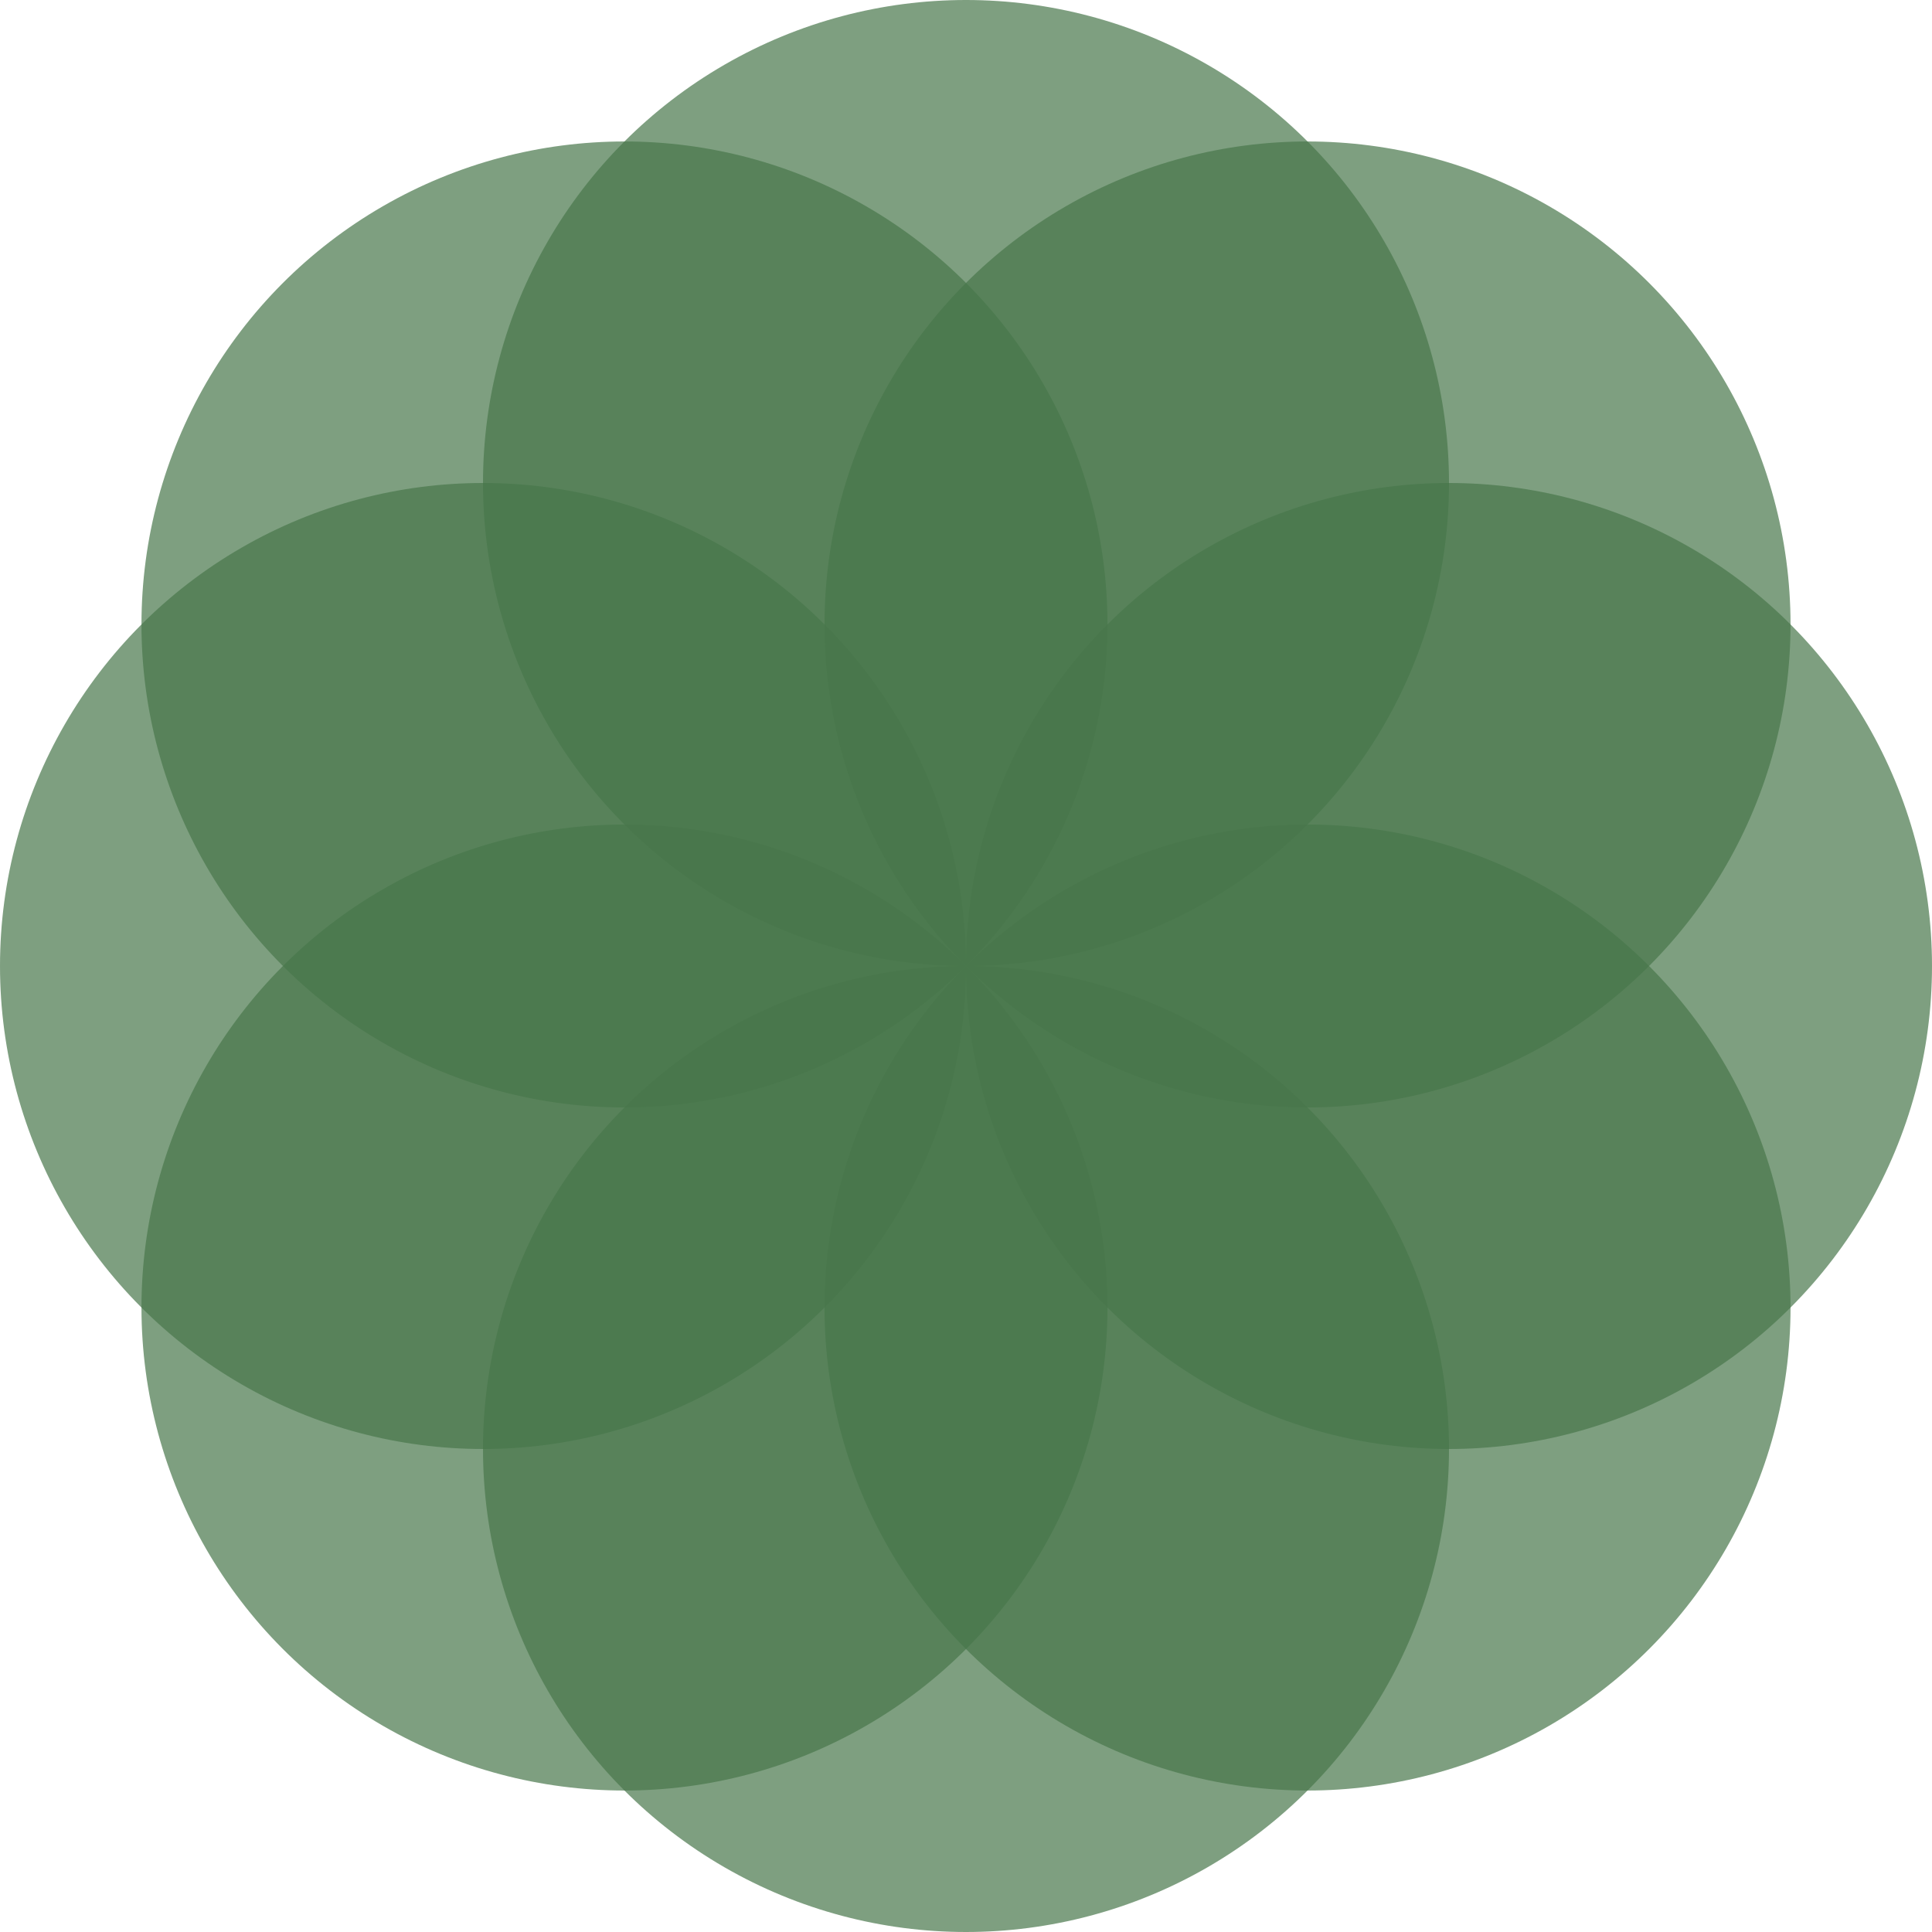
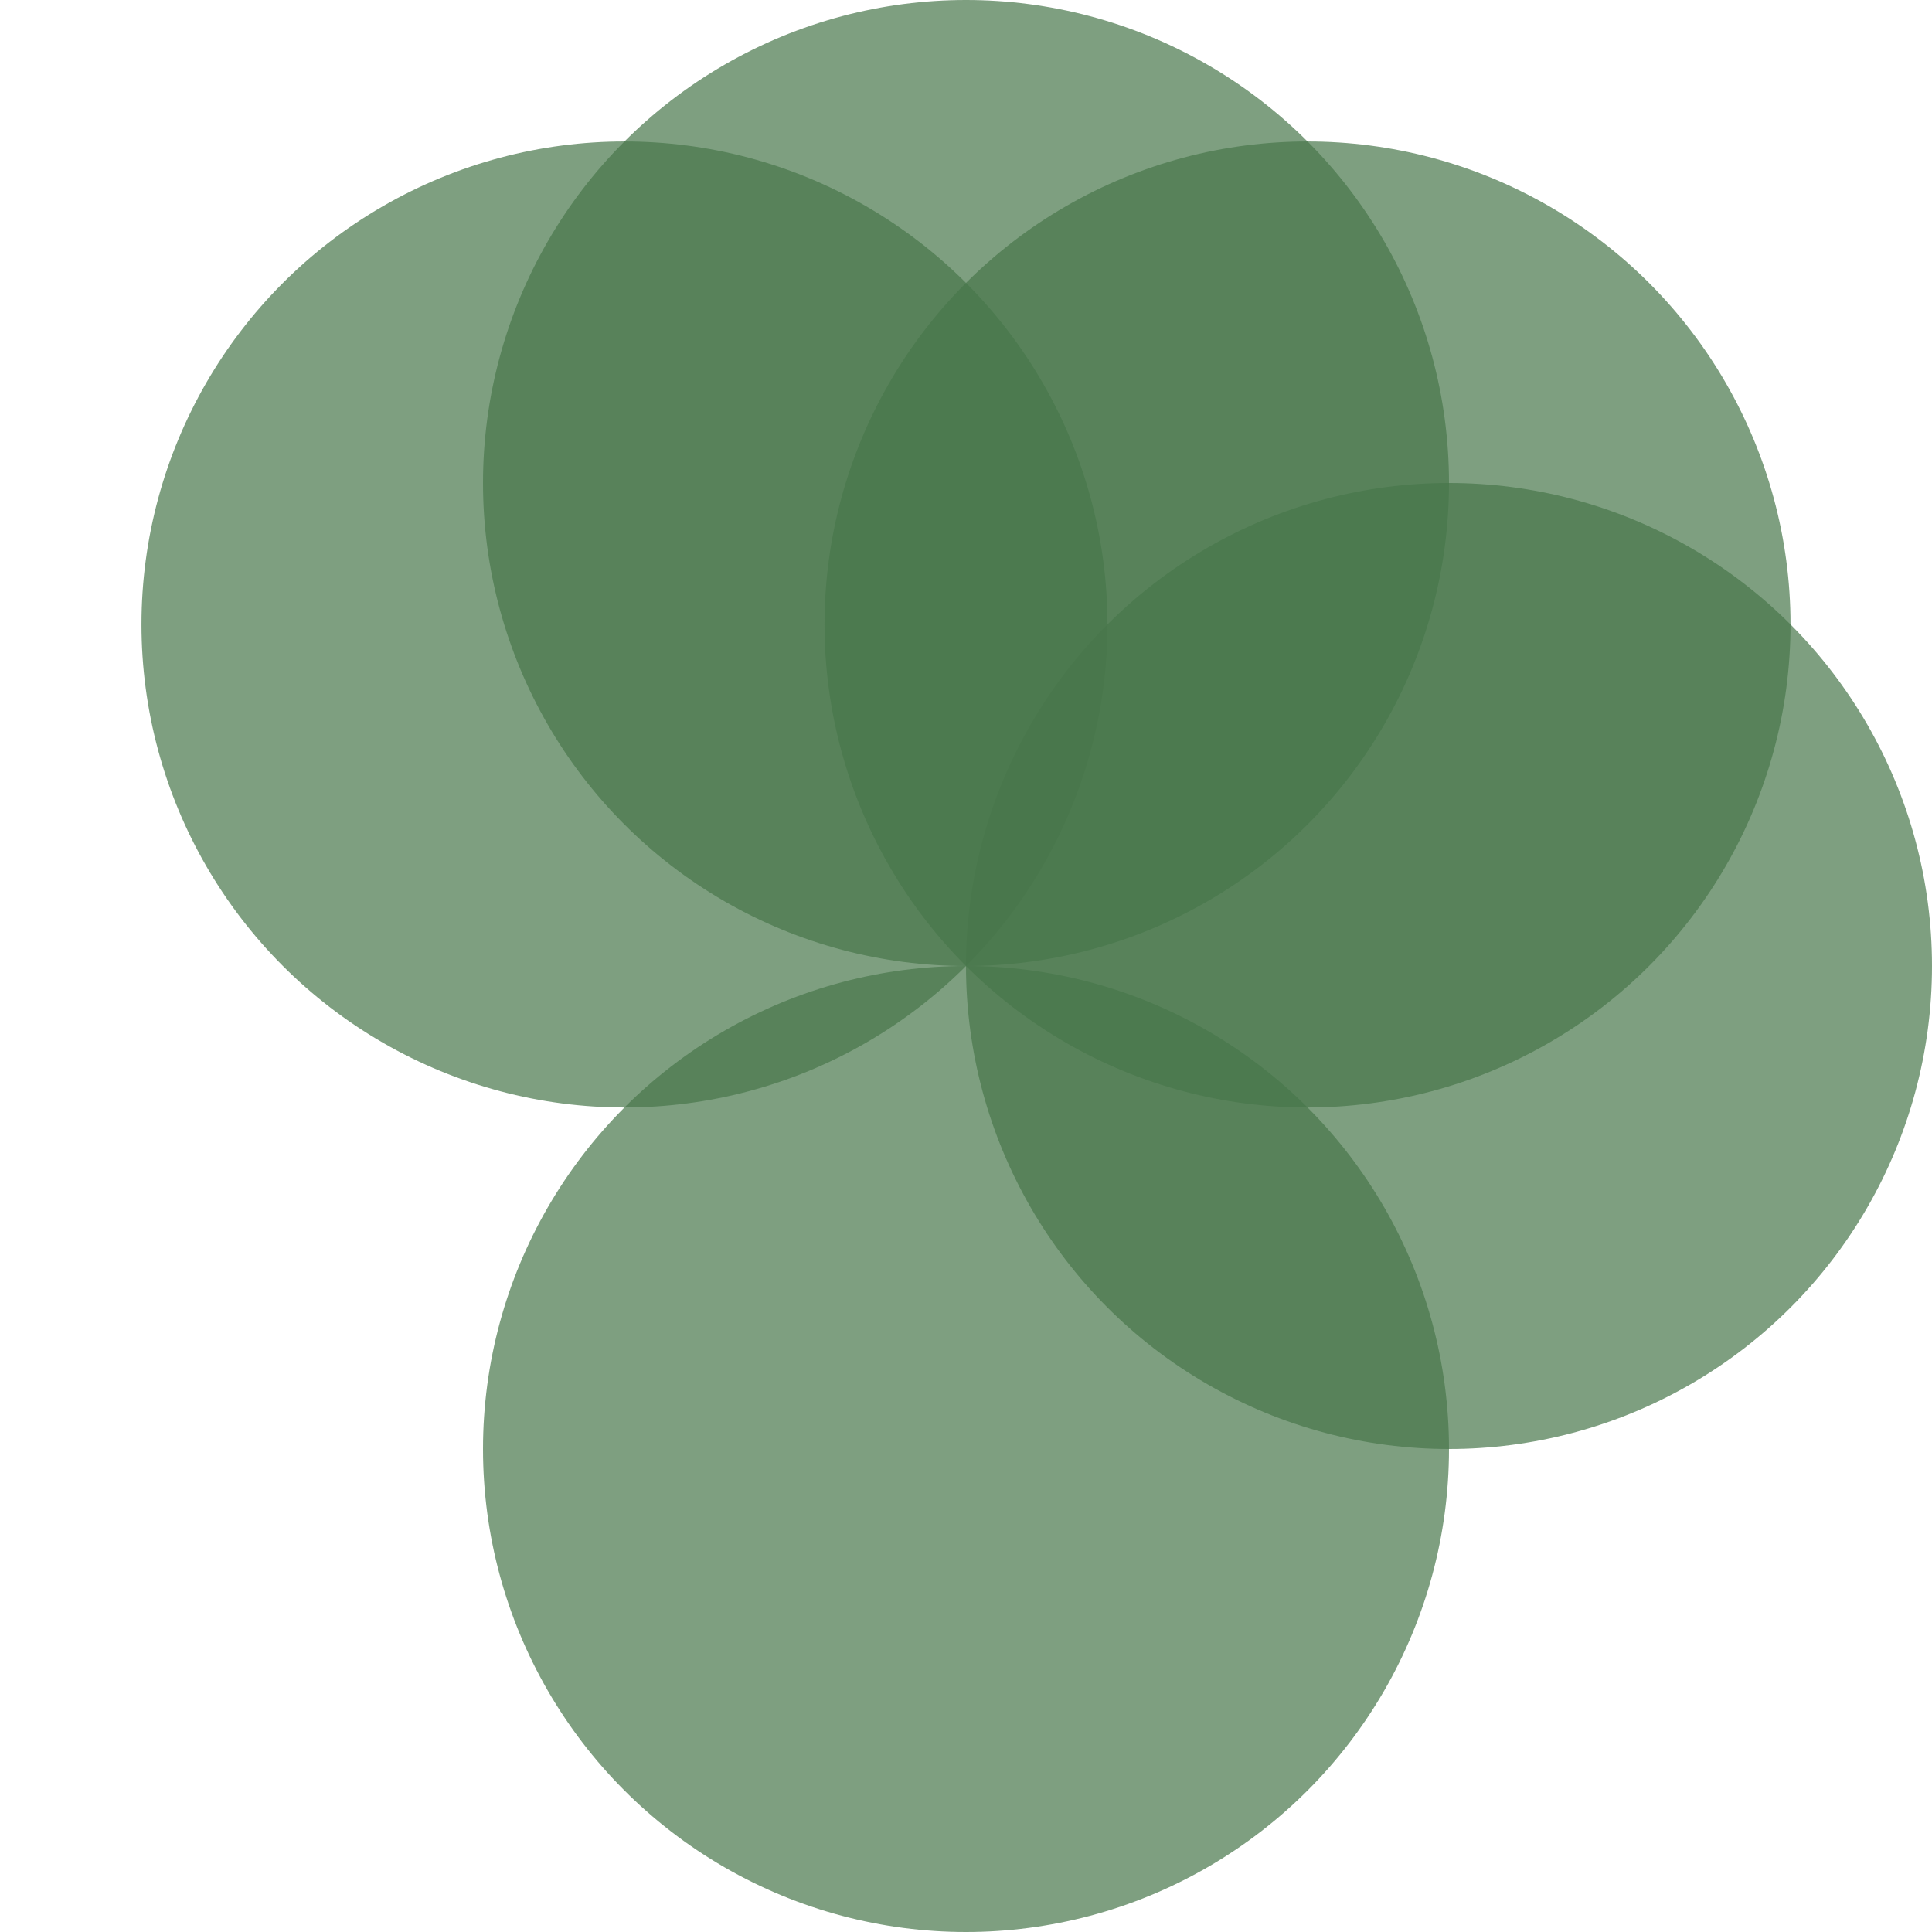
<svg xmlns="http://www.w3.org/2000/svg" width="400" height="400" viewBox="0 0 400 400" fill="none">
  <g clip-path="url(#clip0_58_12)">
    <circle cx="200" cy="100" r="100" fill="#48774B" fill-opacity="0.7" />
-     <circle cx="100" cy="200" r="100" fill="#48774B" fill-opacity="0.7" />
    <circle cx="300" cy="200" r="100" fill="#48774B" fill-opacity="0.7" />
-     <circle cx="270.71" cy="270.71" r="100" fill="#48774B" fill-opacity="0.7" />
-     <circle cx="129.29" cy="270.71" r="100" fill="#48774B" fill-opacity="0.7" />
    <circle cx="200" cy="300" r="100" fill="#48774B" fill-opacity="0.7" />
    <circle cx="129.29" cy="129.29" r="100" fill="#48774B" fill-opacity="0.7" />
    <circle cx="270.71" cy="129.29" r="100" fill="#48774B" fill-opacity="0.7" />
  </g>
  <defs>
    <clipPath id="clip0_58_12">
      <rect width="400" height="400" fill="white" />
    </clipPath>
  </defs>
</svg>